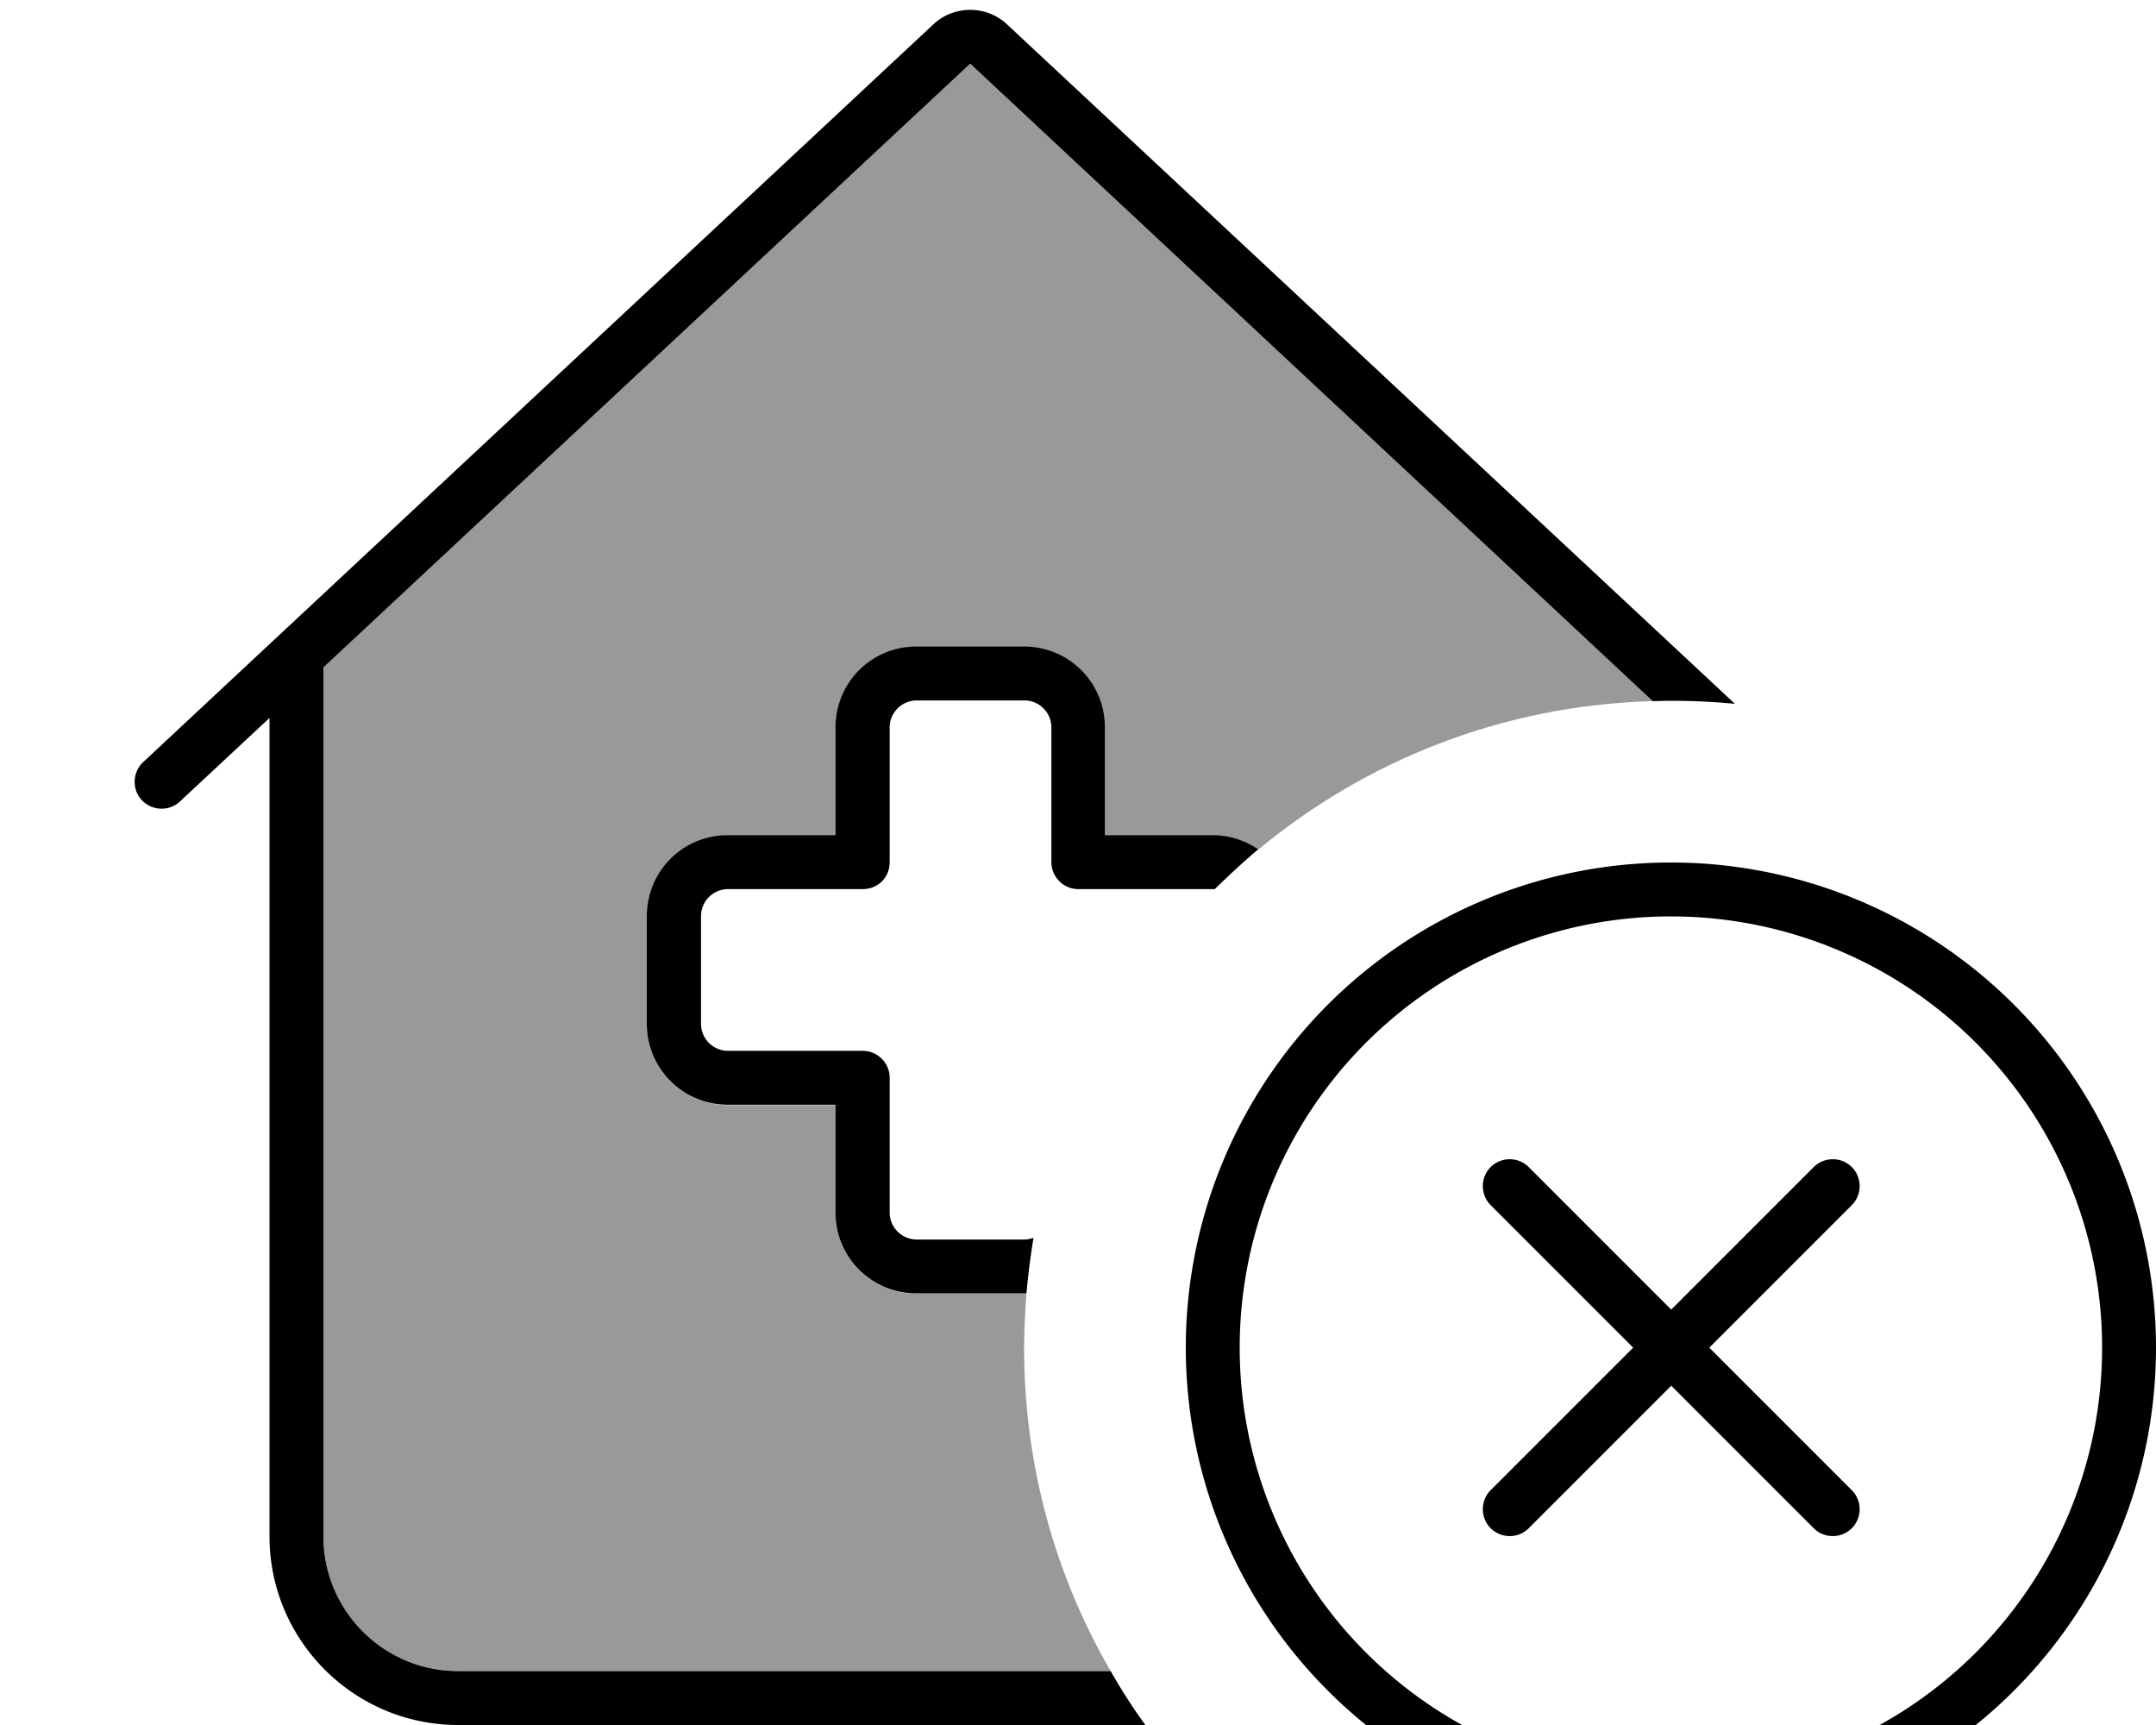
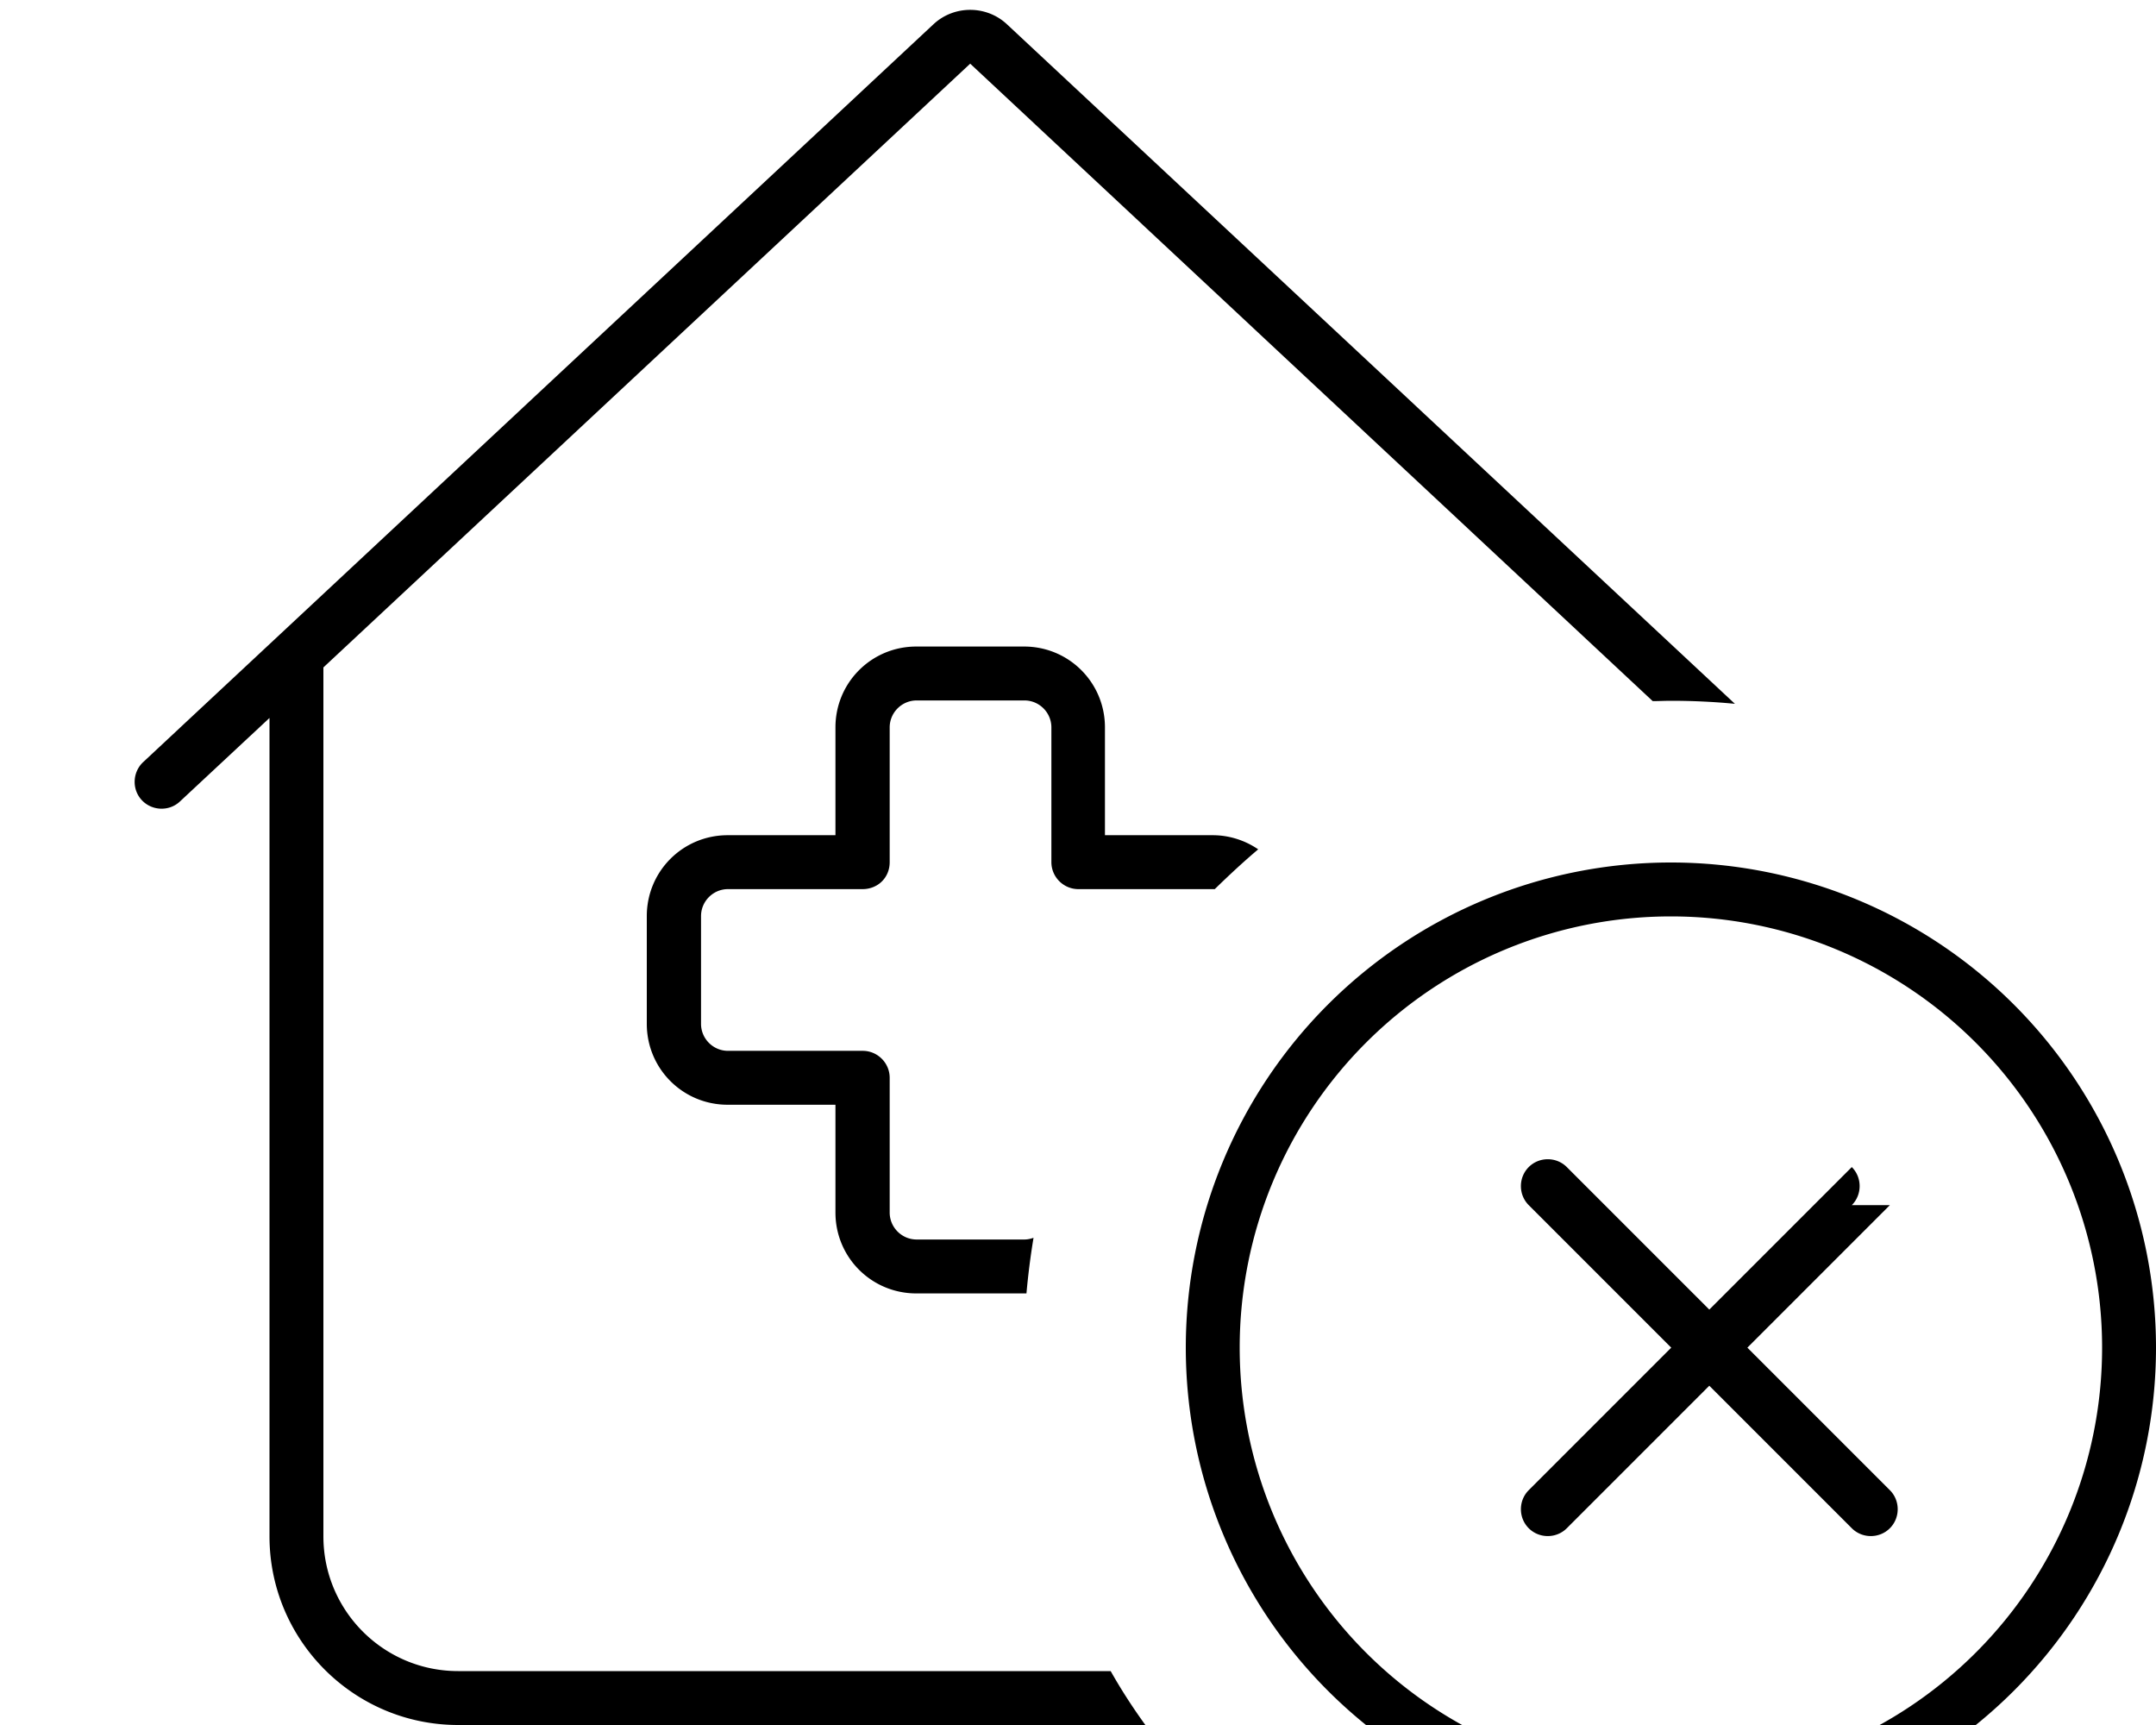
<svg xmlns="http://www.w3.org/2000/svg" viewBox="0 0 640 512">
-   <path style="fill:currentColor;opacity:.4" d="M96 198.1L288 18.9 490.6 208.1c-44.5 1.2-85.2 17.6-117.1 44.1-3.8-2.6-8.5-4.2-13.5-4.2l-32 0 0-32c0-13.3-10.7-24-24-24l-32 0c-13.3 0-24 10.7-24 24l0 32-32 0c-13.3 0-24 10.7-24 24l0 32c0 13.3 10.7 24 24 24l32 0 0 32c0 13.3 10.7 24 24 24l32 0 .7 0c-.4 5.3-.7 10.6-.7 16 0 35 9.3 67.8 25.7 96L136 496c-22.1 0-40-17.9-40-40l0-257.9z" />
-   <path style="fill:currentColor;opacity:1" d="M298.9 7.2c-6.1-5.7-15.7-5.7-21.8 0L42.5 226.2c-3.2 3-3.4 8.1-.4 11.3s8.1 3.4 11.3 .4L80 213.1 80 456c0 30.9 25.1 56 56 56l204 0c-3.7-5.1-7.2-10.5-10.3-16L136 496c-22.1 0-40-17.9-40-40L96 198.1 288 18.9 490.6 208.1c1.8 0 3.6-.1 5.4-.1 6.4 0 12.8 .3 19 .9L298.9 7.2zm74.6 244.9c-3.8-2.6-8.5-4.2-13.5-4.2l-32 0 0-32c0-13.3-10.7-24-24-24l-32 0c-13.3 0-24 10.7-24 24l0 32-32 0c-13.3 0-24 10.7-24 24l0 32c0 13.3 10.7 24 24 24l32 0 0 32c0 13.3 10.7 24 24 24l32 0 .7 0c.5-5.6 1.2-11.1 2.1-16.5-.9 .3-1.8 .5-2.7 .5l-32 0c-4.4 0-8-3.6-8-8l0-40c0-4.4-3.6-8-8-8l-40 0c-4.4 0-8-3.6-8-8l0-32c0-4.4 3.6-8 8-8l40 0c2.1 0 4.2-.8 5.7-2.3s2.3-3.5 2.3-5.7l0-40c0-4.4 3.6-8 8-8l32 0c4.4 0 8 3.6 8 8l0 40c0 4.4 3.6 8 8 8l40 0c.2 0 .3 0 .5 0 4.2-4.1 8.5-8.1 13-11.9zM368 400a128 128 0 1 1 256 0 128 128 0 1 1 -256 0zm272 0a144 144 0 1 0 -288 0 144 144 0 1 0 288 0zm-90.3-42.3c3.1-3.1 3.1-8.2 0-11.3s-8.2-3.1-11.3 0l-42.3 42.3-42.3-42.3c-3.1-3.1-8.2-3.1-11.3 0s-3.1 8.2 0 11.3l42.3 42.3-42.3 42.3c-3.1 3.1-3.1 8.2 0 11.3s8.2 3.1 11.3 0l42.3-42.3 42.3 42.3c3.1 3.1 8.2 3.1 11.3 0s3.1-8.2 0-11.3l-42.3-42.3 42.3-42.3z" />
+   <path style="fill:currentColor;opacity:1" d="M298.9 7.2c-6.1-5.7-15.7-5.7-21.8 0L42.5 226.2c-3.2 3-3.4 8.1-.4 11.3s8.1 3.4 11.3 .4L80 213.1 80 456c0 30.9 25.1 56 56 56l204 0c-3.7-5.1-7.2-10.5-10.3-16L136 496c-22.1 0-40-17.9-40-40L96 198.1 288 18.9 490.6 208.1c1.8 0 3.6-.1 5.4-.1 6.4 0 12.8 .3 19 .9L298.9 7.2zm74.6 244.9c-3.8-2.6-8.5-4.2-13.5-4.2l-32 0 0-32c0-13.3-10.7-24-24-24l-32 0c-13.3 0-24 10.7-24 24l0 32-32 0c-13.3 0-24 10.7-24 24l0 32c0 13.3 10.7 24 24 24l32 0 0 32c0 13.3 10.7 24 24 24l32 0 .7 0c.5-5.6 1.2-11.1 2.1-16.5-.9 .3-1.8 .5-2.7 .5l-32 0c-4.4 0-8-3.6-8-8l0-40c0-4.4-3.6-8-8-8l-40 0c-4.4 0-8-3.6-8-8l0-32c0-4.4 3.6-8 8-8l40 0c2.1 0 4.2-.8 5.7-2.3s2.3-3.5 2.3-5.7l0-40c0-4.4 3.6-8 8-8l32 0c4.4 0 8 3.6 8 8l0 40c0 4.4 3.6 8 8 8l40 0c.2 0 .3 0 .5 0 4.2-4.1 8.5-8.1 13-11.9zM368 400a128 128 0 1 1 256 0 128 128 0 1 1 -256 0zm272 0a144 144 0 1 0 -288 0 144 144 0 1 0 288 0zm-90.3-42.3c3.1-3.1 3.1-8.2 0-11.3l-42.3 42.3-42.3-42.3c-3.1-3.1-8.2-3.1-11.3 0s-3.1 8.2 0 11.3l42.3 42.3-42.3 42.3c-3.1 3.1-3.1 8.2 0 11.3s8.2 3.1 11.3 0l42.3-42.3 42.3 42.3c3.1 3.1 8.2 3.1 11.3 0s3.1-8.2 0-11.3l-42.3-42.3 42.3-42.3z" />
</svg>